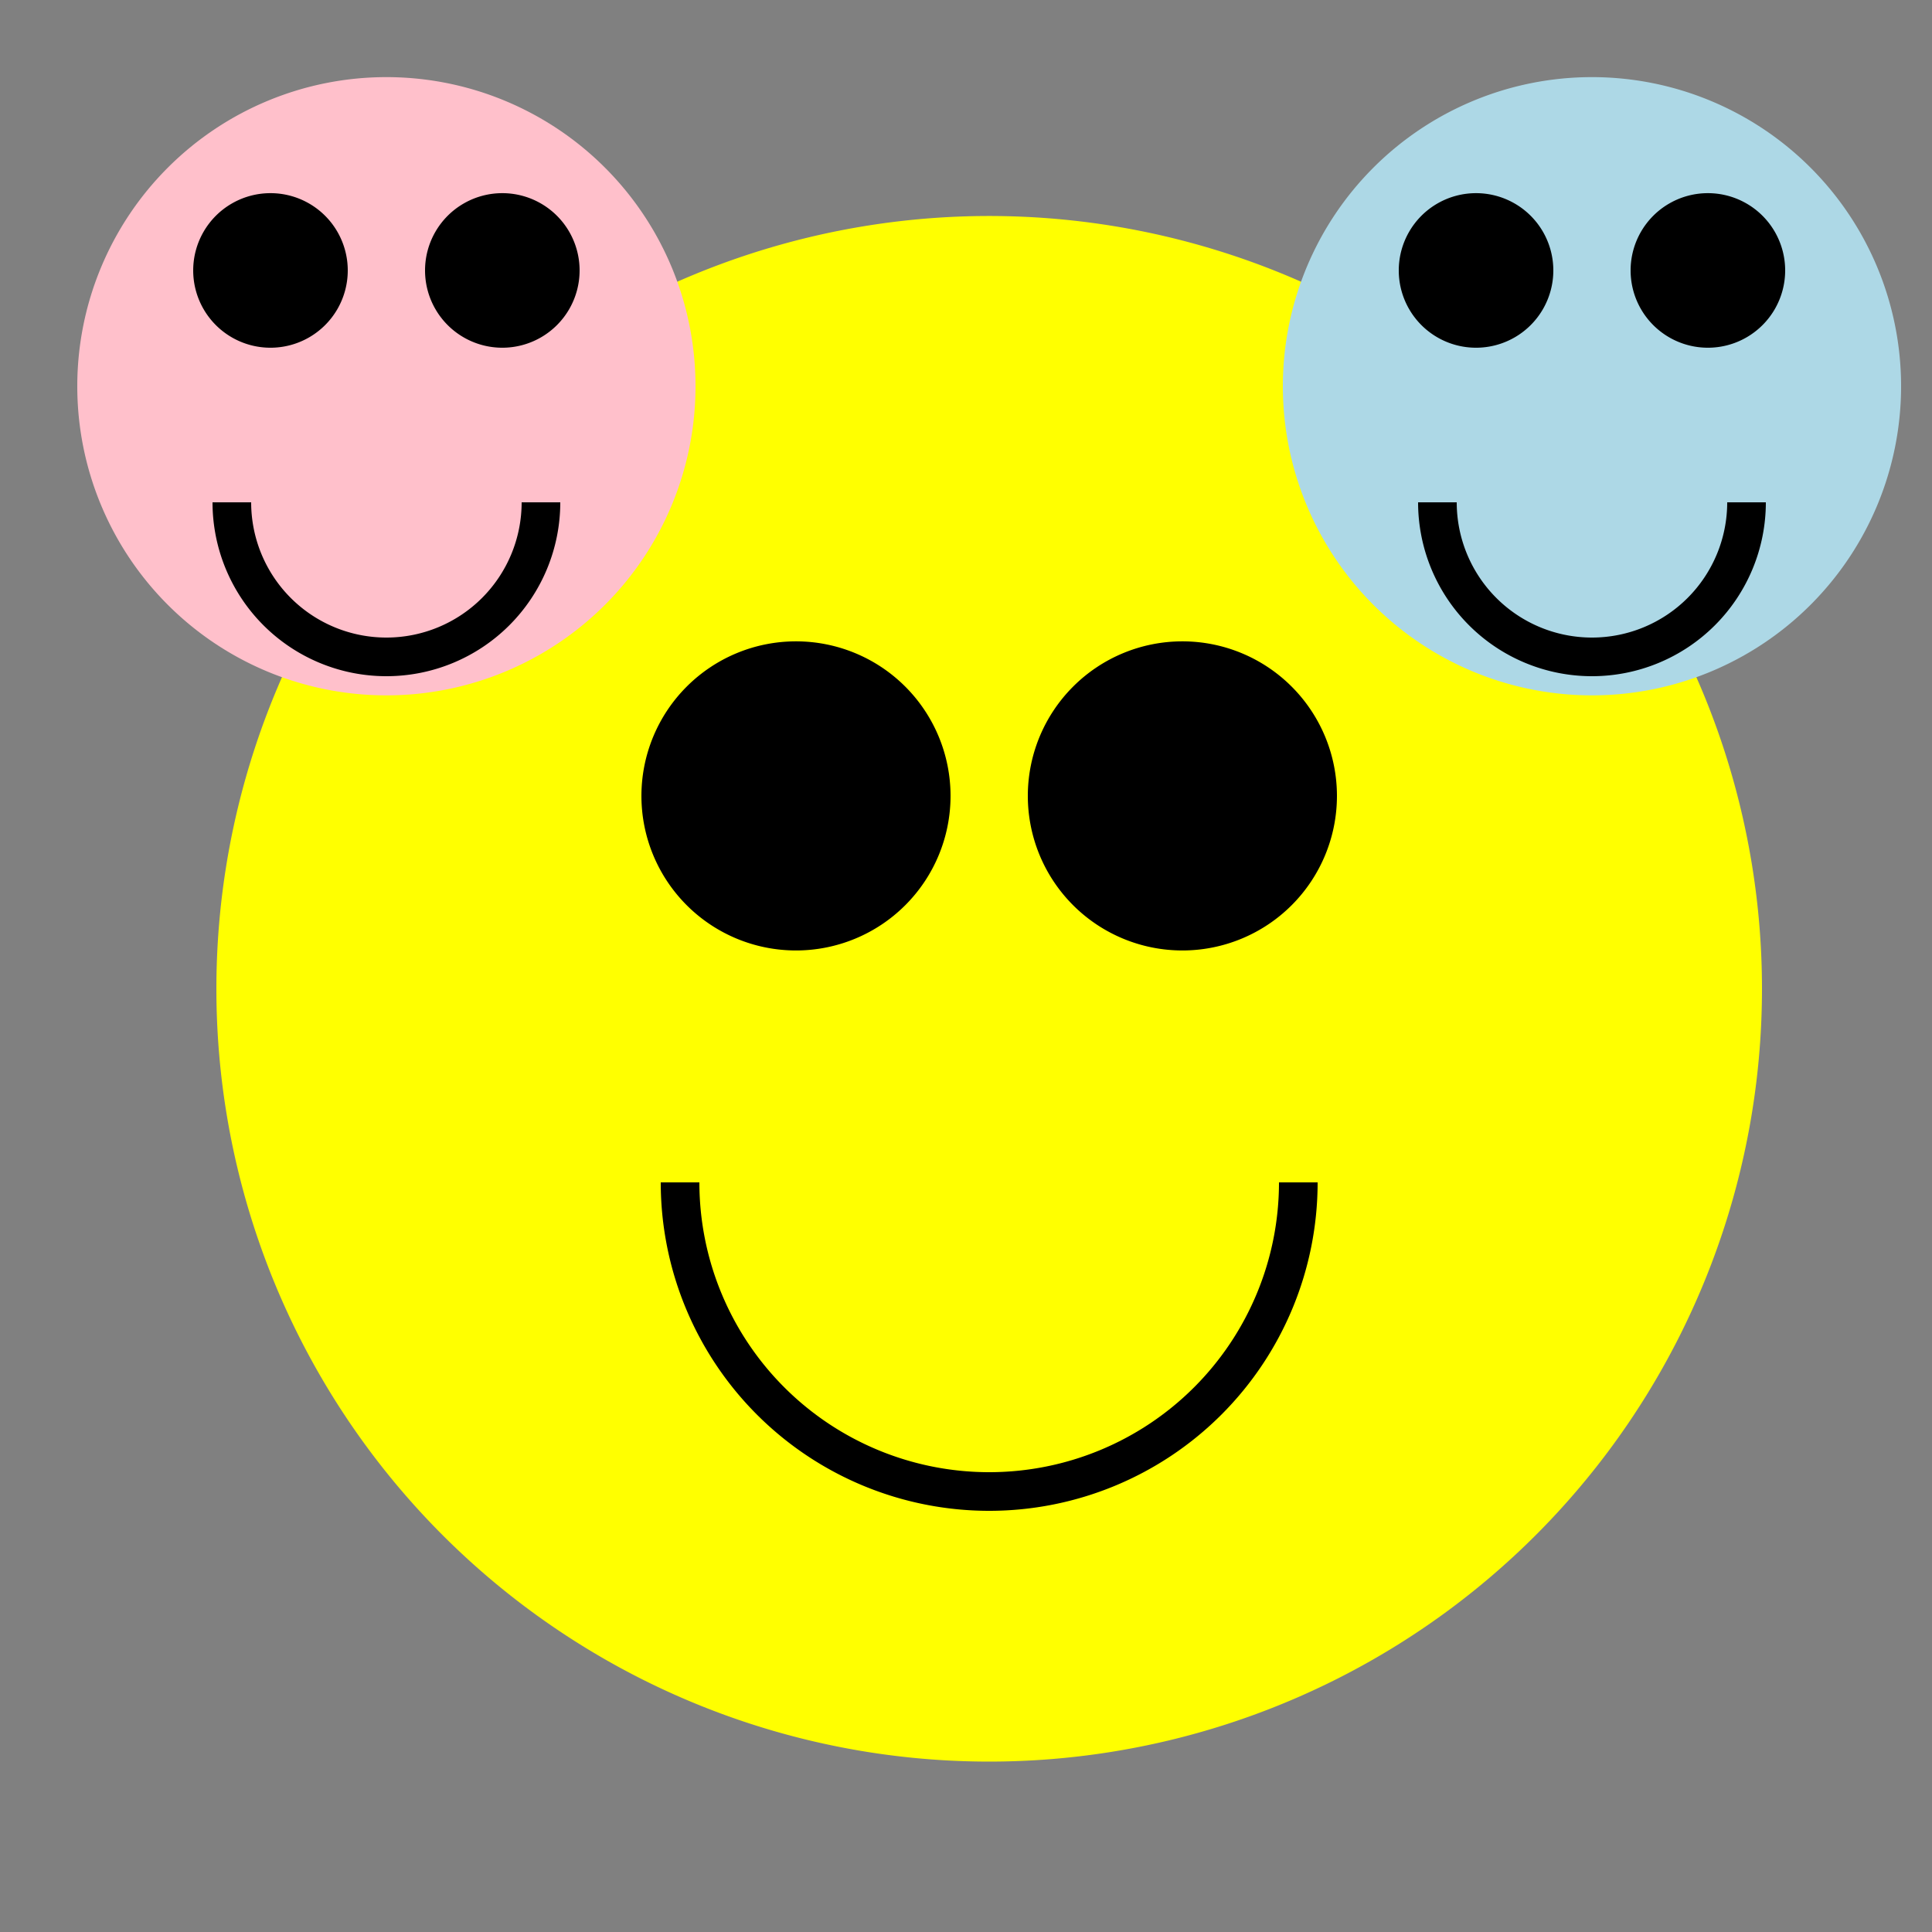
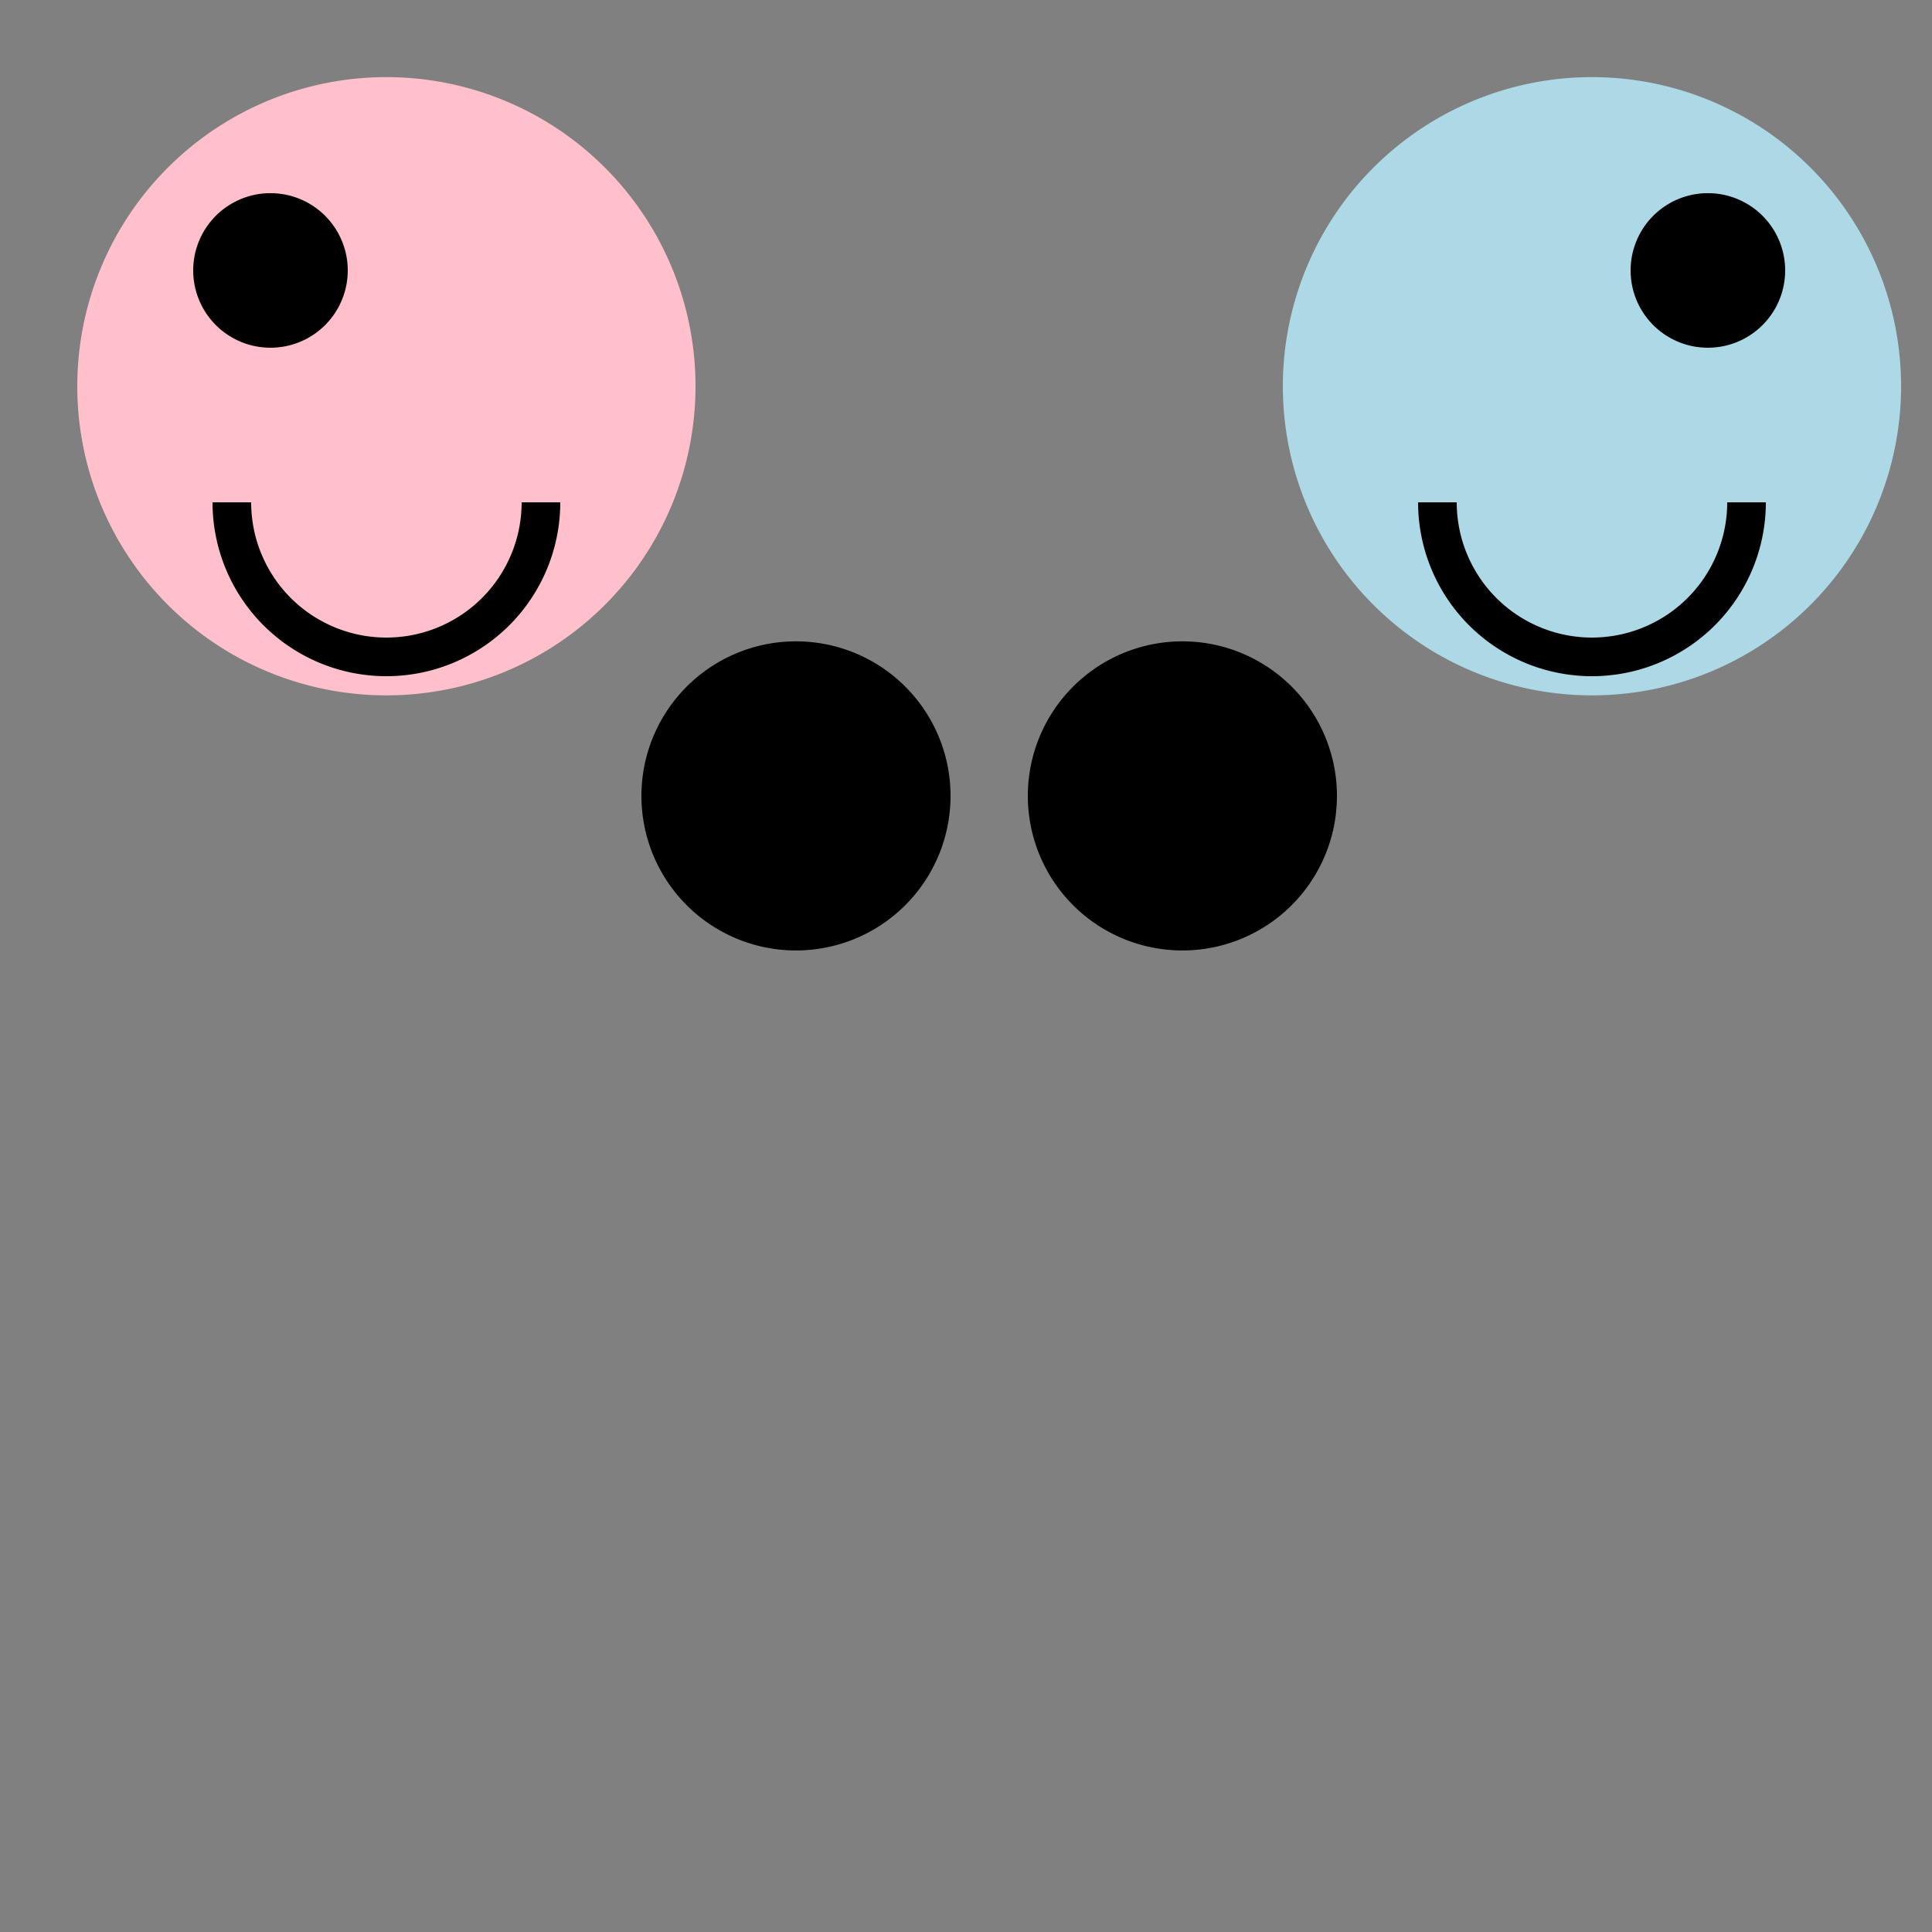
<svg xmlns="http://www.w3.org/2000/svg" width="500" height="500">
  <rect width="100%" height="100%" fill="#808080" stroke="none" />
  <defs />
  <g>
-     <path fill="yellow" stroke="none" paint-order="stroke fill markers" d=" M 456 256 A 200 200 0 1 1 456 255.8" />
    <path fill="black" stroke="none" paint-order="stroke fill markers" d=" M 246 206 A 40 40 0 1 1 246 205.96" />
    <path fill="black" stroke="none" paint-order="stroke fill markers" d=" M 346 206 A 40 40 0 1 1 346 205.96" />
-     <path fill="none" stroke="black" paint-order="fill stroke markers" d=" M 336 306 A 80 80 0 0 1 176 306" stroke-miterlimit="10" stroke-width="10" stroke-dasharray="" />
    <path fill="pink" stroke="none" paint-order="stroke fill markers" d=" M 180 100 A 80 80 0 1 1 180 99.92" />
    <path fill="black" stroke="none" paint-order="stroke fill markers" d=" M 90 70 A 20 20 0 1 1 90 69.98" />
-     <path fill="black" stroke="none" paint-order="stroke fill markers" d=" M 150 70 A 20 20 0 1 1 150 69.98" />
    <path fill="none" stroke="black" paint-order="fill stroke markers" d=" M 140 130 A 40 40 0 0 1 60 130" stroke-miterlimit="10" stroke-width="10" stroke-dasharray="" />
    <path fill="lightblue" stroke="none" paint-order="stroke fill markers" d=" M 492 100 A 80 80 0 1 1 492 99.92" />
-     <path fill="black" stroke="none" paint-order="stroke fill markers" d=" M 402 70 A 20 20 0 1 1 402 69.98" />
    <path fill="black" stroke="none" paint-order="stroke fill markers" d=" M 462 70 A 20 20 0 1 1 462 69.98" />
    <path fill="none" stroke="black" paint-order="fill stroke markers" d=" M 452 130 A 40 40 0 0 1 372 130" stroke-miterlimit="10" stroke-width="10" stroke-dasharray="" />
  </g>
</svg>